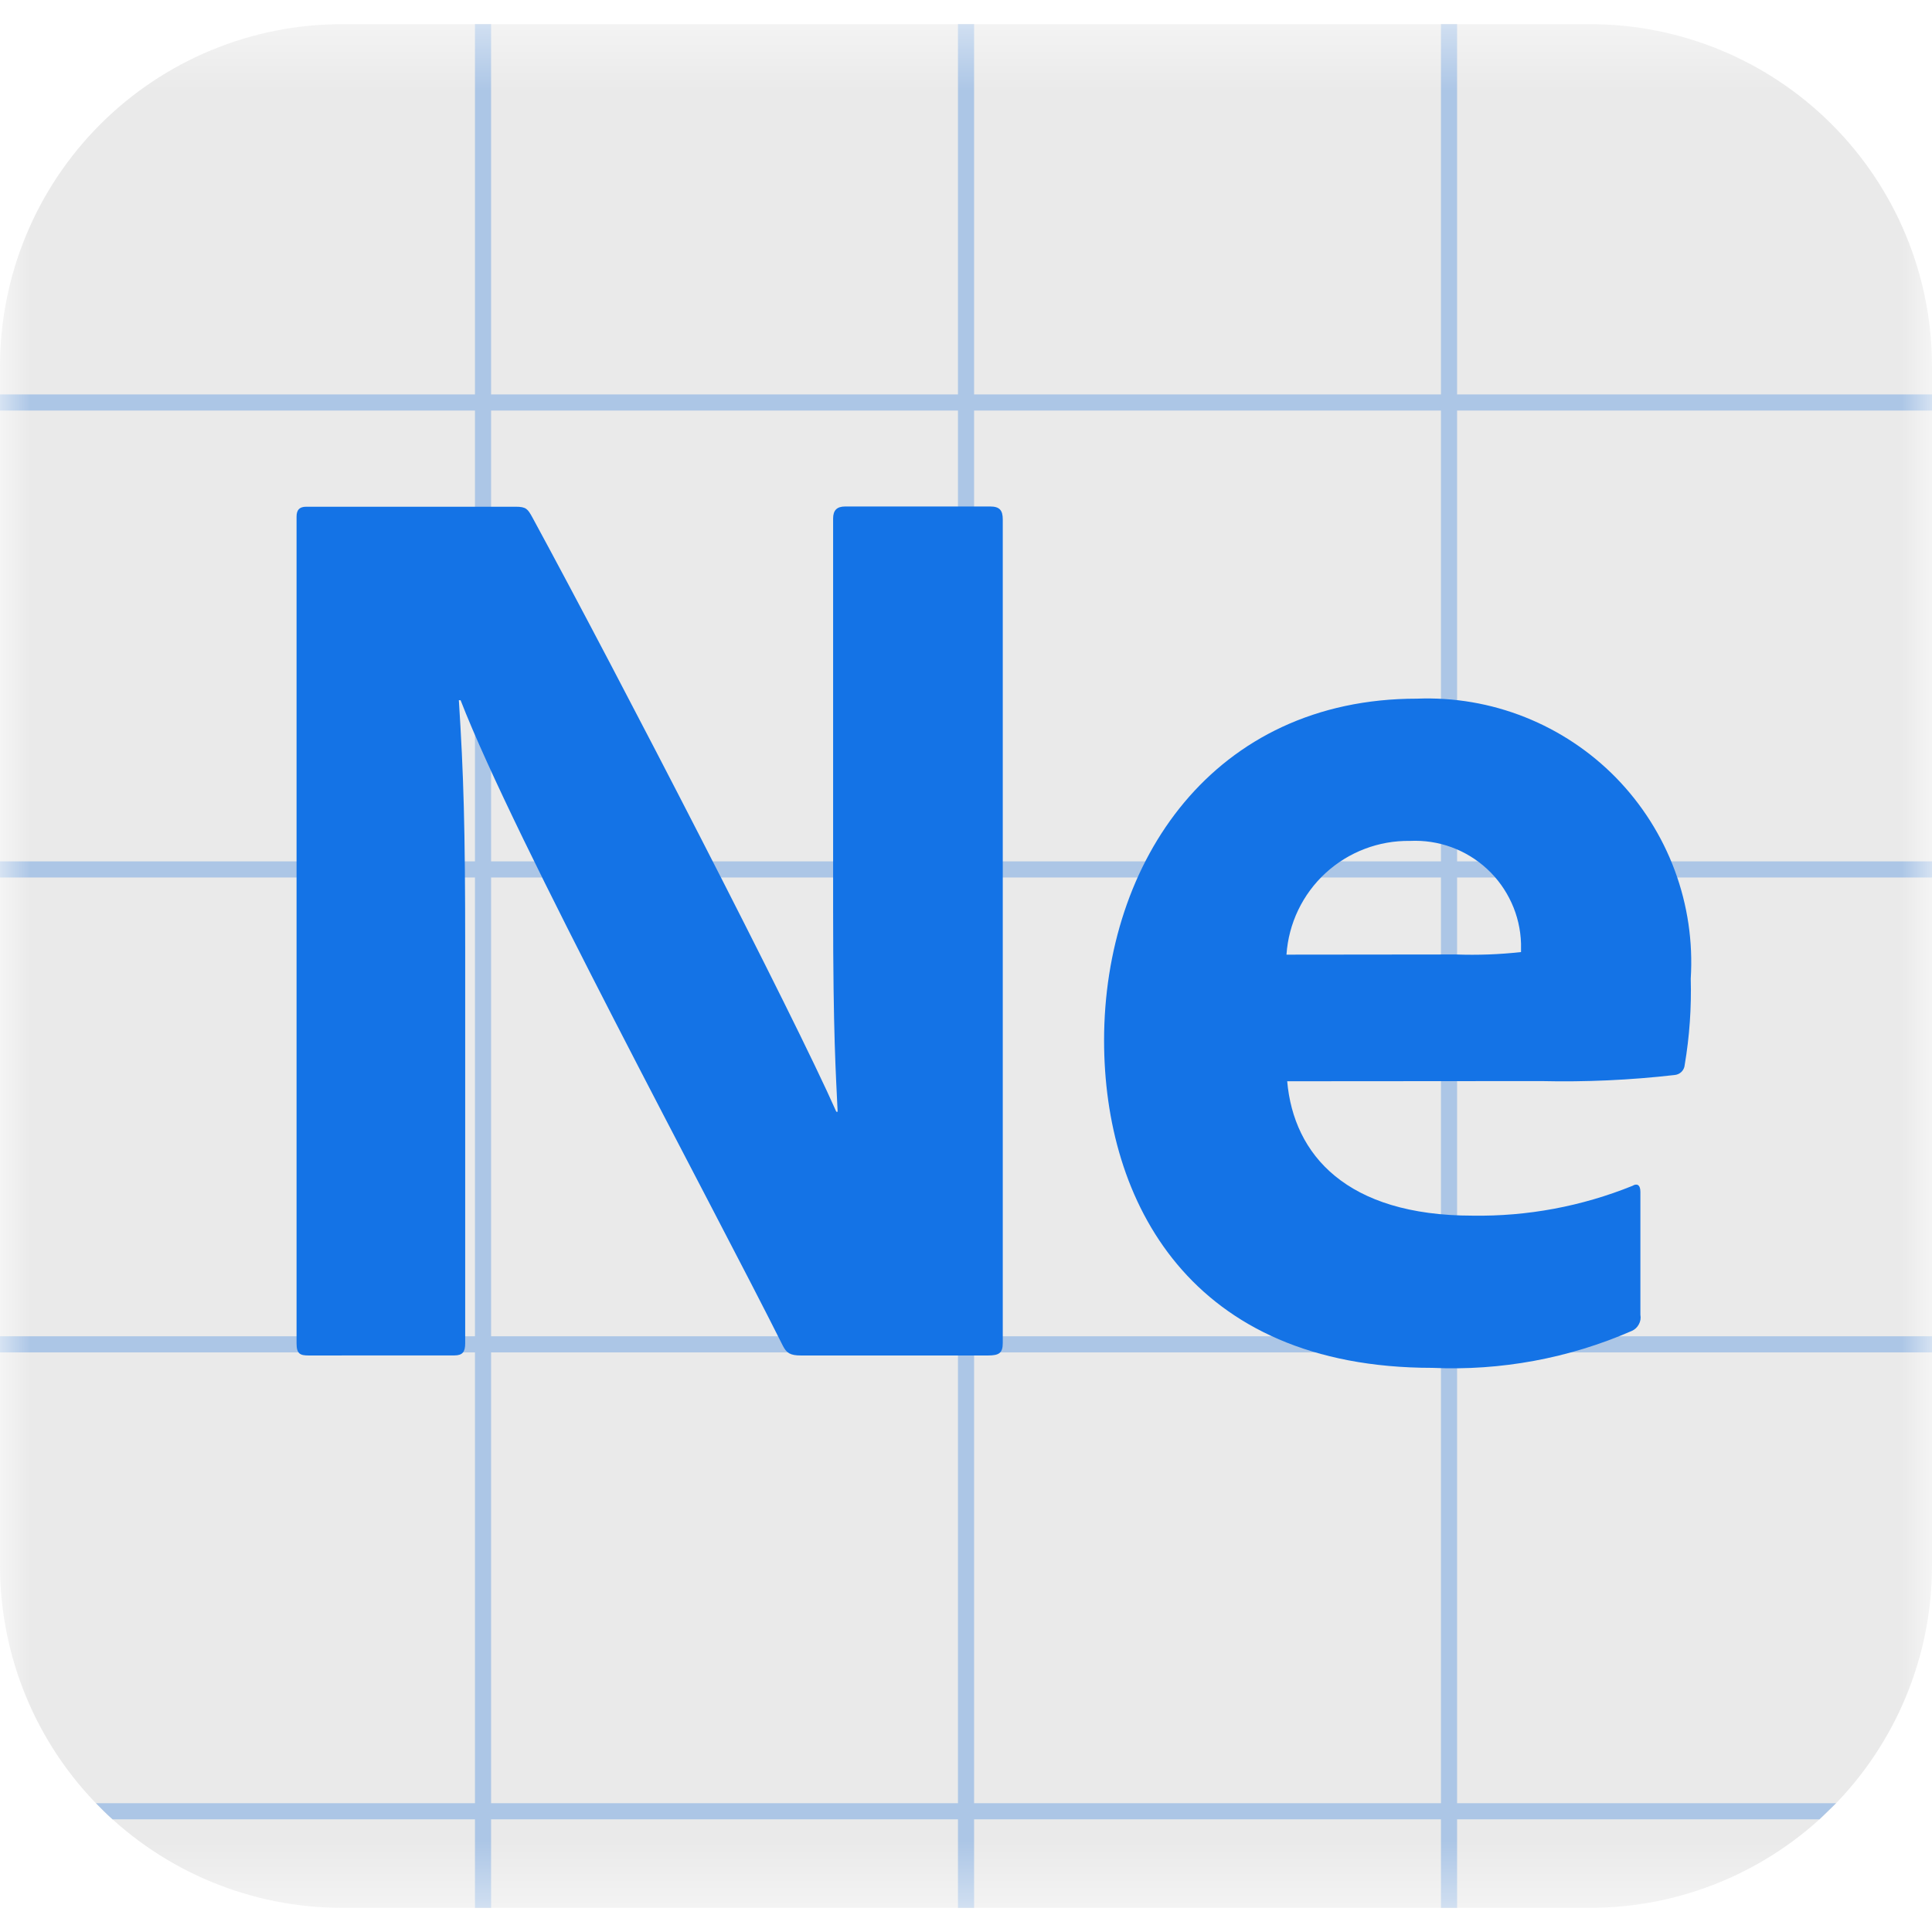
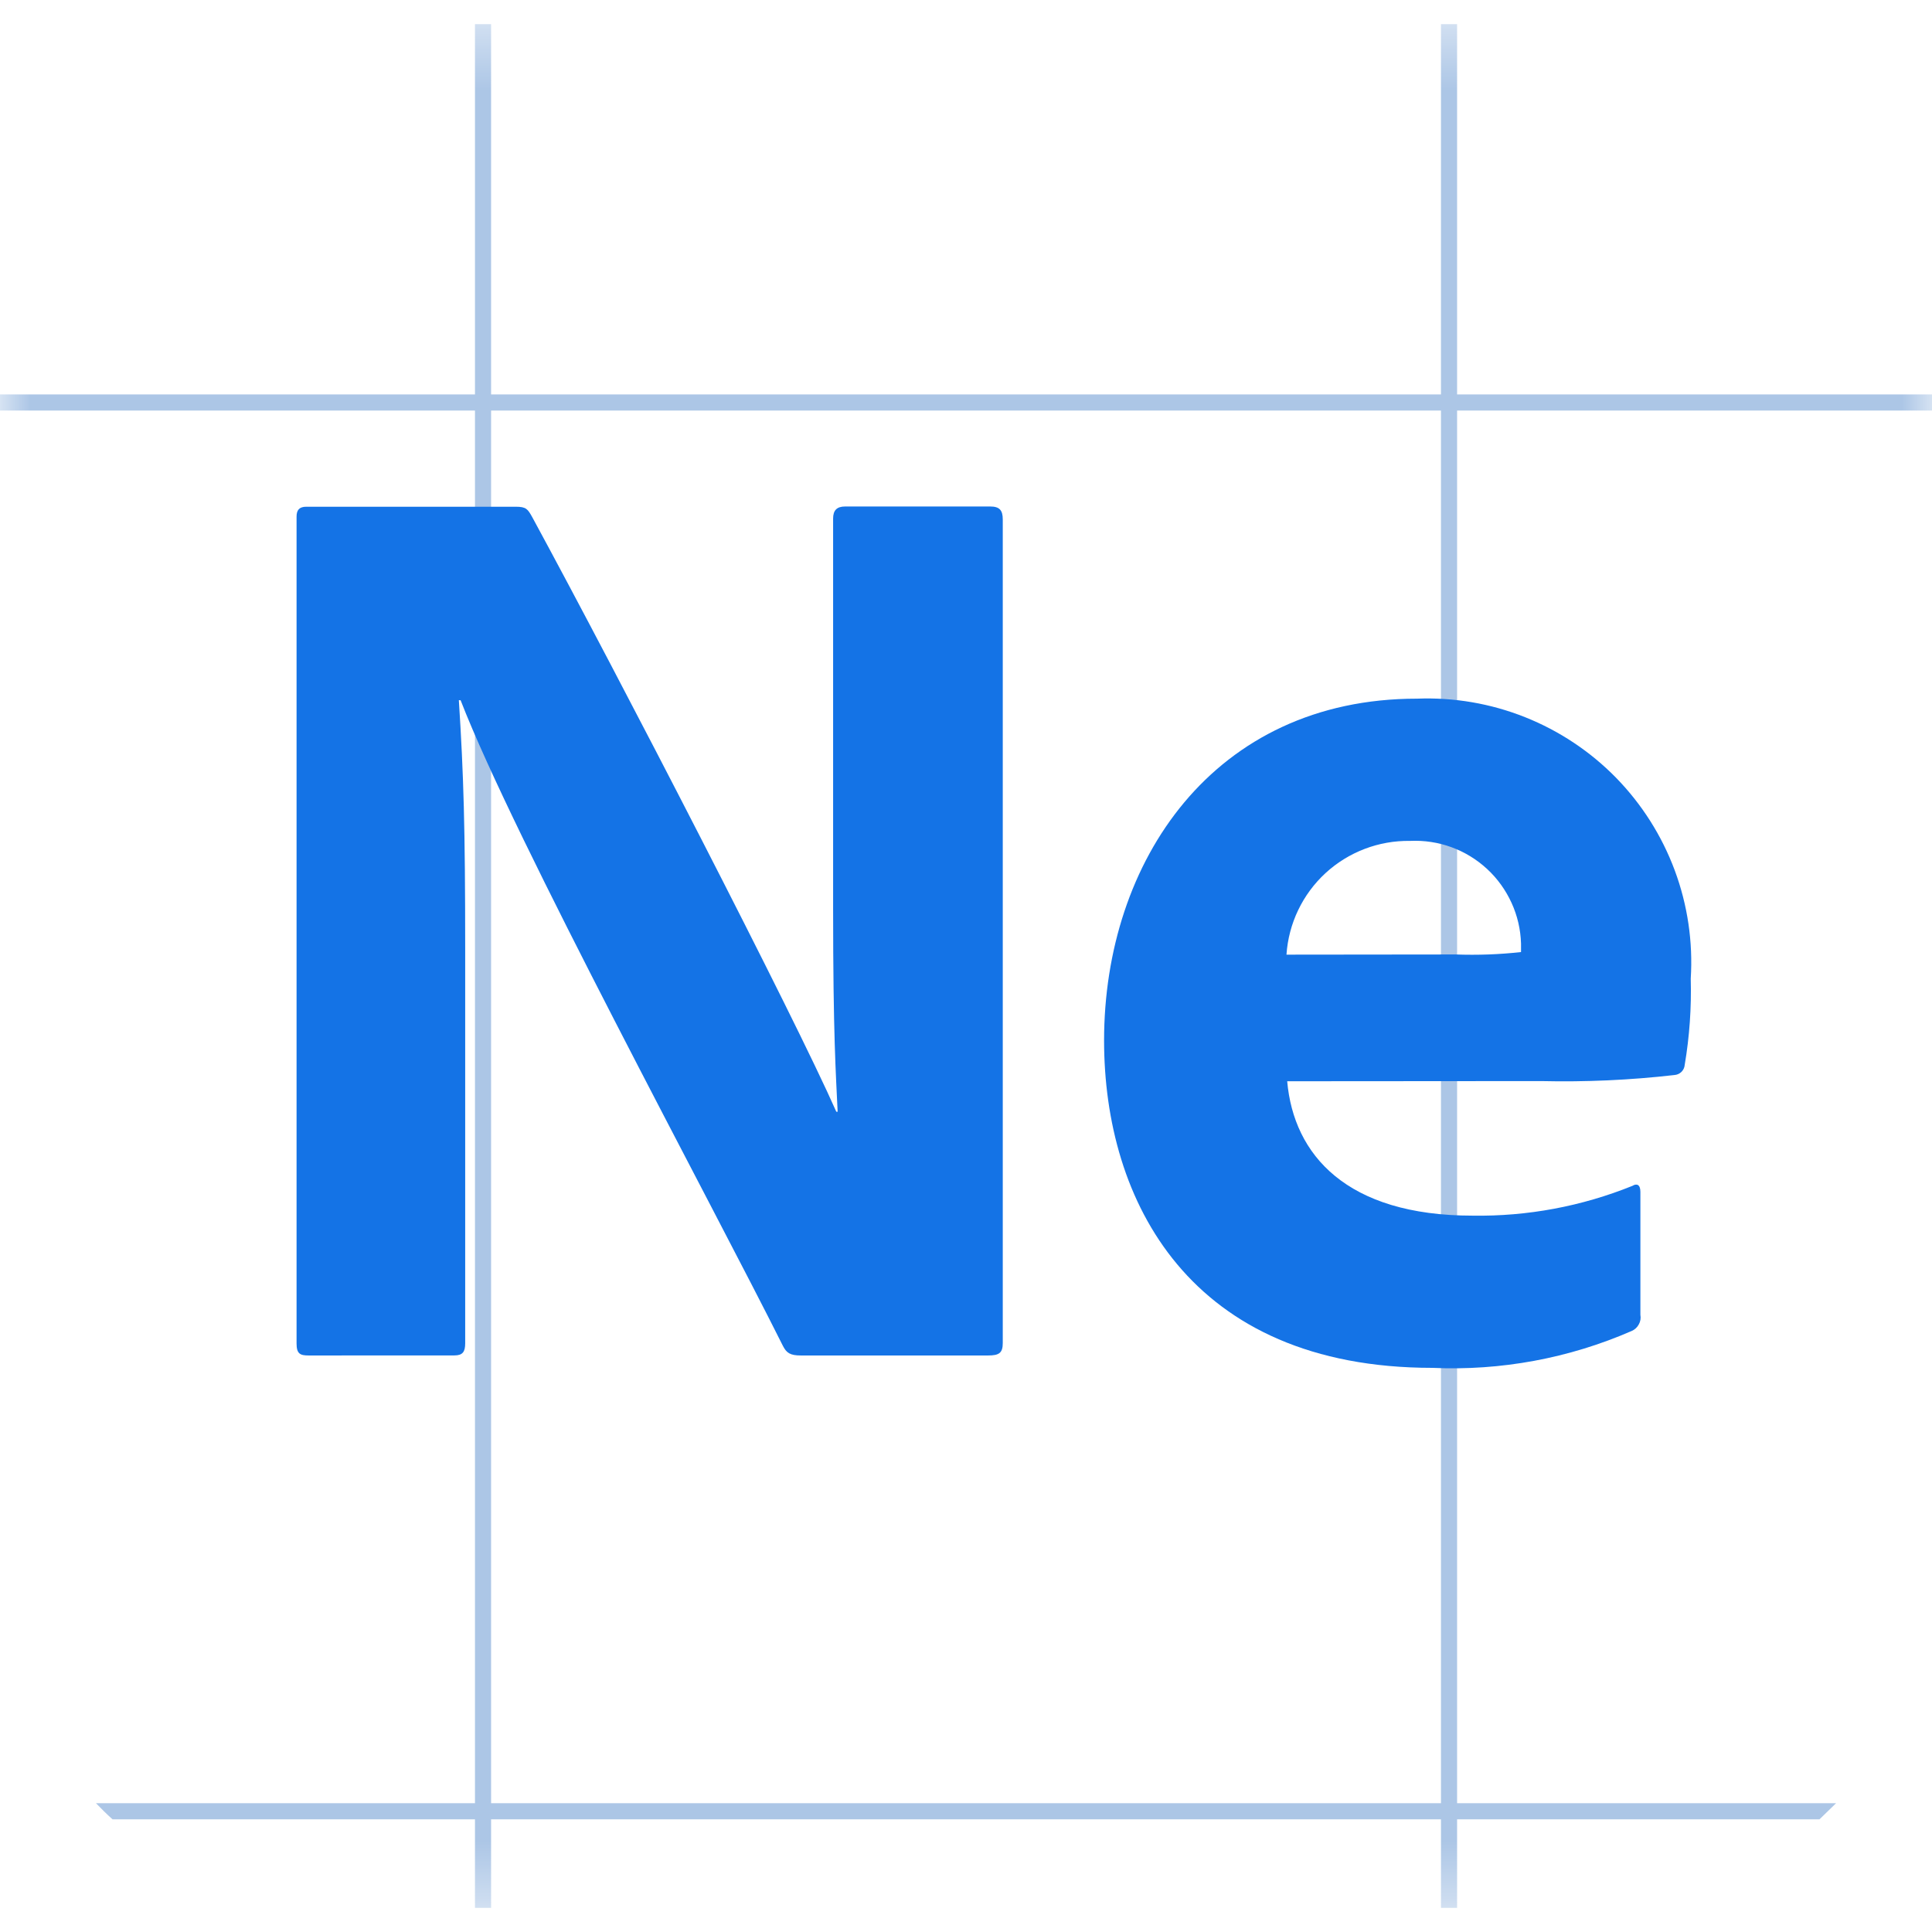
<svg xmlns="http://www.w3.org/2000/svg" width="32" height="32" viewBox="0 0 32 32" fill="none">
  <mask id="mask0_4925_15736" style="mask-type:luminance" maskUnits="userSpaceOnUse" x="0" y="0" width="32" height="32">
    <path d="M32 0.4H0V31.6H32V0.4Z" fill="white" />
  </mask>
  <g mask="url(#mask0_4925_15736)">
-     <path d="M5.667 0.4H26.334C27.837 0.4 29.278 0.997 30.34 2.06C31.403 3.123 32 4.564 32 6.067V25.933C32 27.436 31.403 28.877 30.34 29.94C29.278 31.003 27.837 31.6 26.334 31.6H5.667C4.164 31.6 2.723 31.003 1.66 29.94C0.597 28.877 0 27.436 0 25.933L0 6.067C0 4.564 0.597 3.123 1.66 2.06C2.723 0.997 4.164 0.4 5.667 0.4Z" fill="#EAEAEA" />
-     <path d="M32 22.133H0V22.4H32V22.133Z" fill="#ACC6E6" />
    <path d="M32 6.533H0V6.8H32V6.533Z" fill="#ACC6E6" />
-     <path d="M32 14.267H0V14.534H32V14.267Z" fill="#ACC6E6" />
    <path d="M30.411 29.867H1.59C1.678 29.959 1.768 30.048 1.864 30.134H30.136L30.411 29.867Z" fill="#ACC6E6" />
    <path d="M8.134 0.4H7.867V31.6H8.134V0.4Z" fill="#ACC6E6" />
-     <path d="M16.134 0.4H15.867V31.6H16.134V0.4Z" fill="#ACC6E6" />
    <path d="M24.134 0.4H23.867V31.6H24.134V0.4Z" fill="#ACC6E6" />
    <path d="M5.112 22.451C4.971 22.451 4.912 22.424 4.912 22.251V8.558C4.912 8.449 4.956 8.393 5.074 8.393H8.541C8.716 8.393 8.741 8.431 8.817 8.568C10.253 11.212 13.154 16.831 13.852 18.414H13.874C13.845 17.783 13.799 17.156 13.799 15.05V8.589C13.799 8.454 13.859 8.389 13.999 8.389H16.399C16.554 8.389 16.609 8.449 16.609 8.604V22.244C16.609 22.409 16.549 22.451 16.366 22.451H13.266C13.09 22.451 13.027 22.411 12.966 22.289C11.776 19.911 8.525 13.911 7.629 11.598H7.6C7.679 12.832 7.705 13.698 7.705 15.704V22.25C7.705 22.39 7.663 22.45 7.526 22.45L5.112 22.451Z" fill="#1473E6" />
    <path d="M21.32 17.909C21.427 19.126 22.302 20.135 24.391 20.135C25.298 20.149 26.198 19.981 27.039 19.641C27.108 19.598 27.17 19.618 27.17 19.741V21.778C27.18 21.832 27.171 21.888 27.144 21.936C27.118 21.985 27.077 22.023 27.026 22.045C25.987 22.498 24.858 22.707 23.726 22.656C19.702 22.656 18.287 19.888 18.287 17.234C18.287 14.265 20.102 11.572 23.47 11.572C24.081 11.548 24.69 11.652 25.258 11.878C25.826 12.104 26.34 12.446 26.768 12.883C27.195 13.321 27.526 13.843 27.739 14.416C27.952 14.989 28.042 15.6 28.004 16.21C28.017 16.688 27.984 17.166 27.904 17.638C27.901 17.682 27.881 17.723 27.85 17.754C27.818 17.785 27.776 17.803 27.732 17.806C27 17.89 26.262 17.923 25.525 17.906L21.32 17.909ZM24.113 15.809C24.474 15.822 24.835 15.809 25.193 15.769C25.193 15.729 25.193 15.646 25.193 15.628C25.186 15.395 25.133 15.166 25.036 14.954C24.939 14.742 24.802 14.551 24.631 14.393C24.459 14.234 24.259 14.112 24.04 14.032C23.821 13.952 23.588 13.917 23.355 13.928C22.837 13.92 22.336 14.111 21.955 14.461C21.574 14.812 21.343 15.295 21.308 15.812L24.113 15.809Z" fill="#1473E6" />
  </g>
</svg>